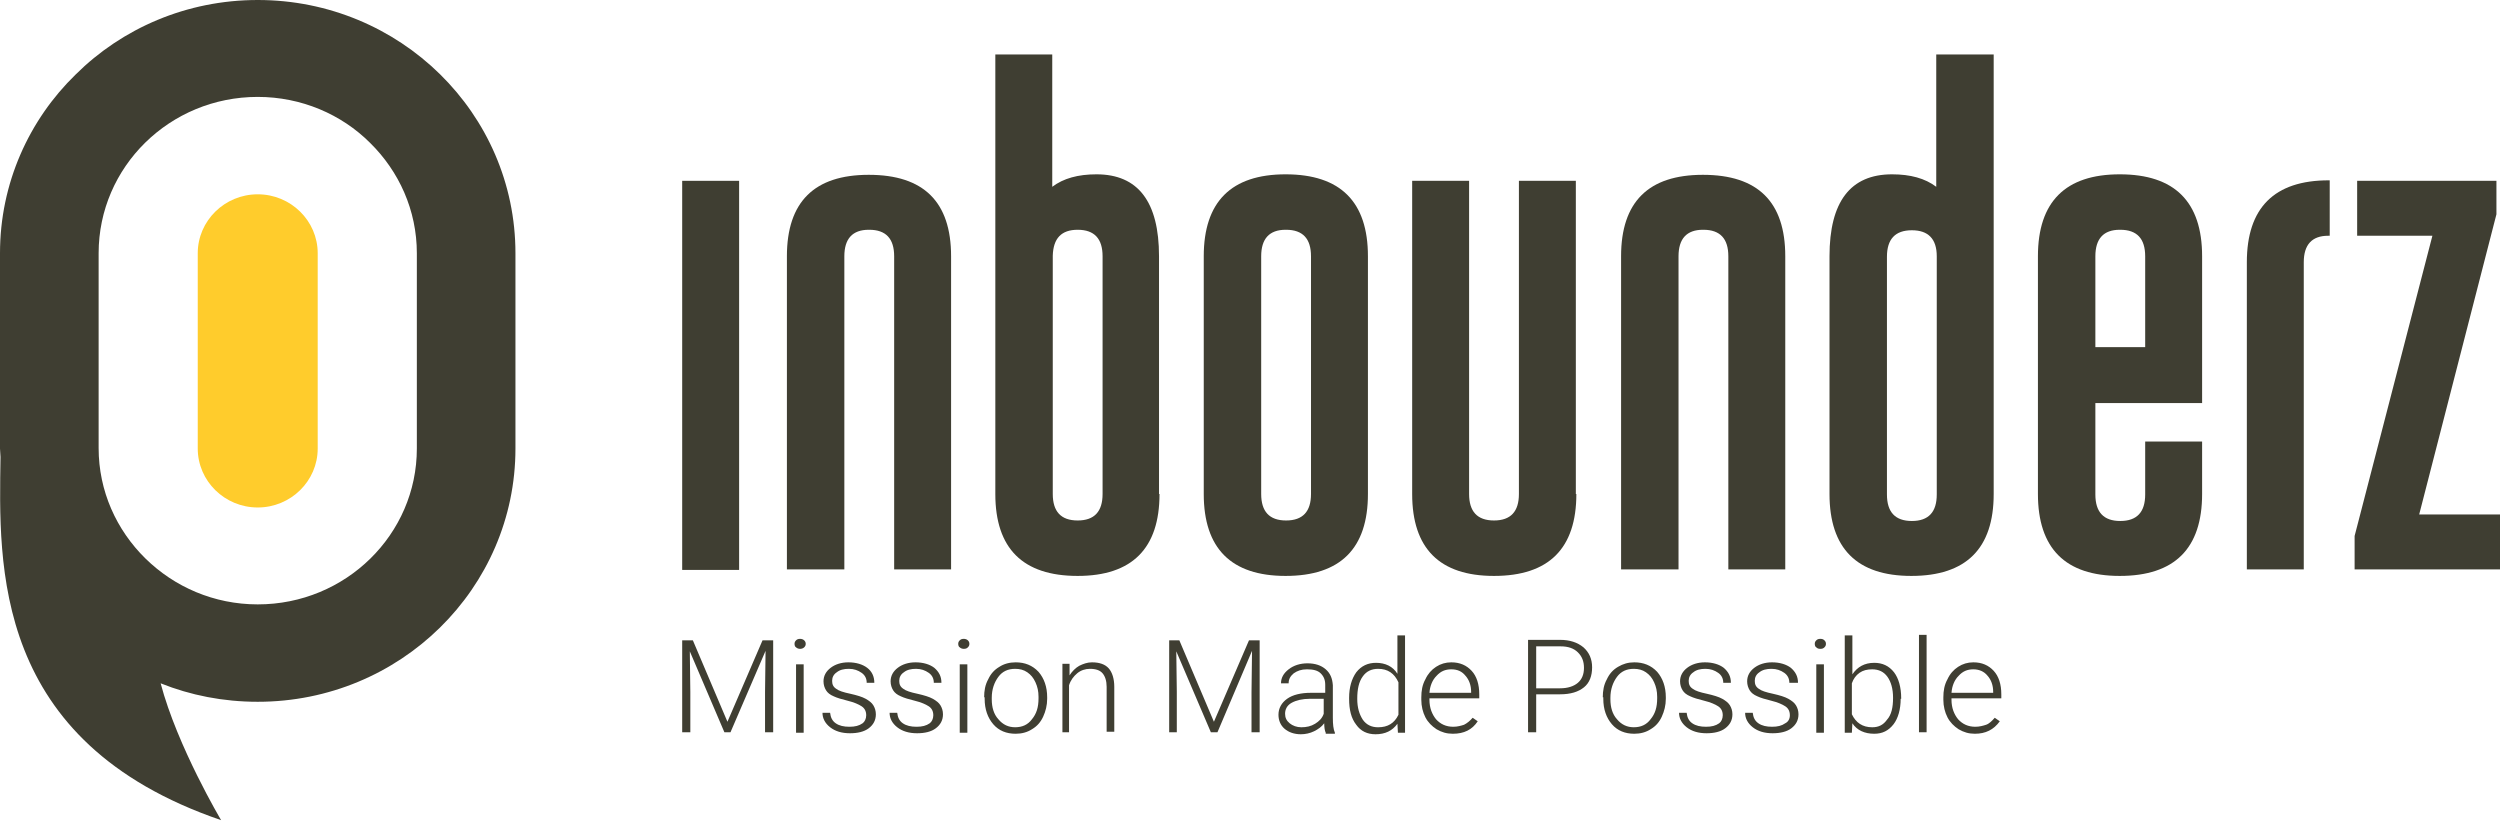
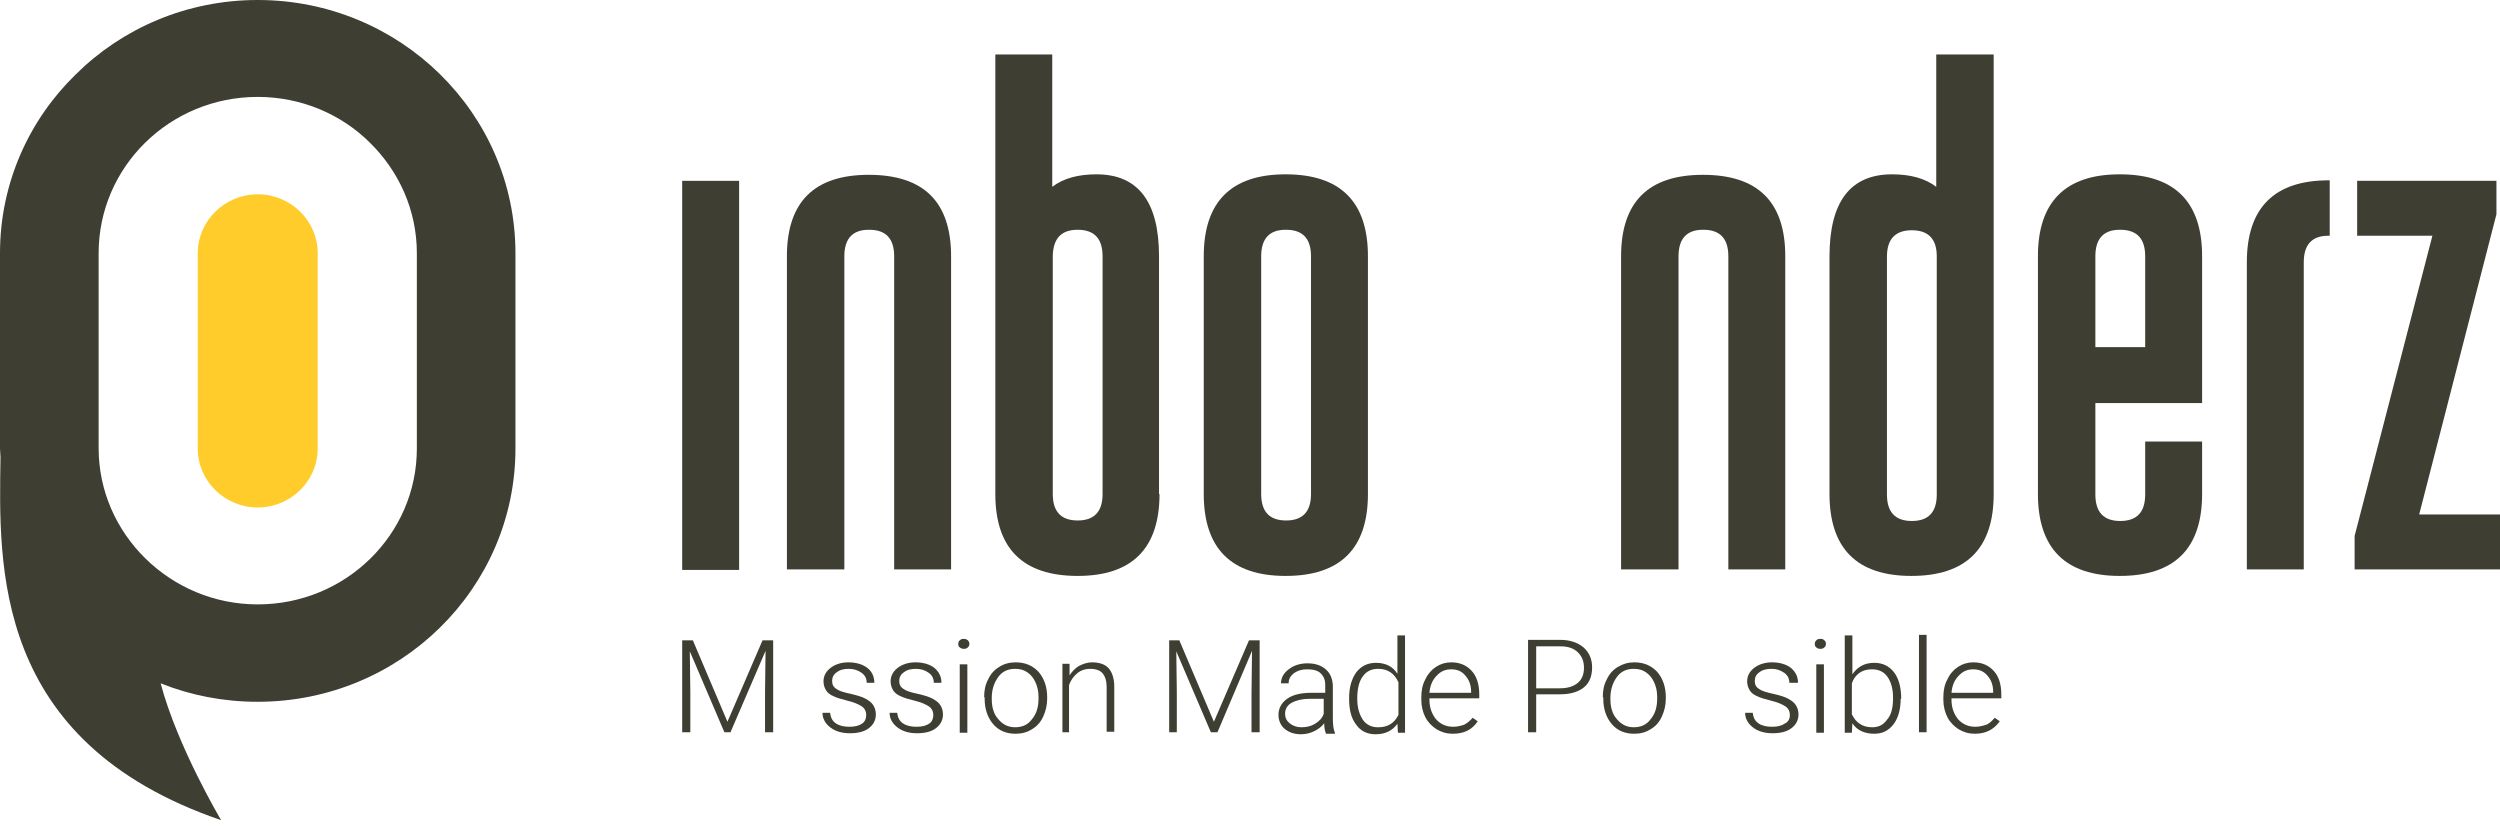
<svg xmlns="http://www.w3.org/2000/svg" width="122" height="41" viewBox="0 0 122 41" fill="none">
  <path d="M12.577 0C9.104 0 5.954 1.389 3.696 3.632C1.414 5.85 0 8.946 0 12.358V21.889C0 22.035 0.025 22.157 0.025 22.303C-0.05 27.569 -0.397 36.197 10.791 40.024C10.791 40.024 8.658 36.441 7.839 33.346C9.303 33.931 10.89 34.247 12.577 34.247C19.523 34.247 25.154 28.714 25.154 21.889V12.358C25.154 5.533 19.523 0 12.577 0ZM20.342 21.889C20.342 26.082 16.869 29.494 12.577 29.494C10.444 29.494 8.509 28.641 7.095 27.252C5.681 25.862 4.813 23.961 4.813 21.865V12.358C4.813 8.141 8.285 4.729 12.577 4.729C14.71 4.729 16.67 5.582 18.059 6.971C19.473 8.361 20.342 10.262 20.342 12.358V21.889V21.889Z" fill="#3F3E32" />
  <path d="M12.577 9.482C10.965 9.482 9.65 10.774 9.65 12.358V21.889C9.65 23.474 10.965 24.765 12.577 24.765C14.19 24.765 15.504 23.474 15.504 21.889V12.358C15.504 10.774 14.19 9.482 12.577 9.482Z" fill="#FFCC2C" />
  <path d="M36.069 8.824H33.291V27.812H36.069V8.824Z" fill="#3F3E32" />
  <path d="M41.179 27.788H38.401V12.505C38.401 9.848 39.74 8.531 42.395 8.531C45.074 8.531 46.413 9.848 46.413 12.505V27.788H43.635V12.505C43.635 11.651 43.238 11.213 42.42 11.213H42.395C41.601 11.213 41.204 11.651 41.204 12.505V27.788H41.179Z" fill="#3F3E32" />
  <path d="M56.584 24.107C56.584 26.764 55.245 28.105 52.59 28.105C49.911 28.105 48.572 26.764 48.572 24.107V2.657H51.35V9.116C51.896 8.702 52.615 8.507 53.508 8.507C55.542 8.507 56.56 9.848 56.56 12.505V24.107H56.584ZM51.375 24.107C51.375 24.96 51.772 25.399 52.59 25.399C53.409 25.399 53.806 24.96 53.806 24.107V12.505C53.806 11.651 53.409 11.213 52.59 11.213C51.797 11.213 51.4 11.627 51.375 12.48V24.107Z" fill="#3F3E32" />
  <path d="M66.755 24.107C66.755 26.764 65.416 28.105 62.737 28.105C60.082 28.105 58.743 26.764 58.743 24.107V12.505C58.743 9.848 60.082 8.507 62.737 8.507C65.416 8.507 66.755 9.848 66.755 12.505V24.107ZM63.977 12.505C63.977 11.651 63.58 11.213 62.761 11.213H62.737C61.943 11.213 61.546 11.651 61.546 12.505V24.107C61.546 24.96 61.943 25.399 62.761 25.399C63.58 25.399 63.977 24.96 63.977 24.107V12.505Z" fill="#3F3E32" />
-   <path d="M76.926 24.107C76.926 26.764 75.587 28.105 72.907 28.105C70.253 28.105 68.914 26.764 68.914 24.107V8.824H71.692V24.107C71.692 24.96 72.089 25.399 72.907 25.399C73.726 25.399 74.123 24.96 74.123 24.107V8.824H76.901V24.107H76.926Z" fill="#3F3E32" />
  <path d="M81.887 27.788H79.109V12.505C79.109 9.848 80.448 8.531 83.103 8.531C85.782 8.531 87.121 9.848 87.121 12.505V27.788H84.343V12.505C84.343 11.651 83.946 11.213 83.128 11.213H83.103C82.309 11.213 81.912 11.651 81.912 12.505V27.788H81.887Z" fill="#3F3E32" />
  <path d="M94.514 2.657H97.292V24.107C97.292 26.764 95.953 28.105 93.274 28.105C90.619 28.105 89.28 26.764 89.28 24.107V12.505C89.28 9.848 90.297 8.507 92.331 8.507C93.224 8.507 93.944 8.702 94.489 9.116V2.657H94.514ZM94.514 12.505C94.514 11.651 94.092 11.237 93.299 11.237C92.48 11.237 92.083 11.676 92.083 12.529V24.132C92.083 24.985 92.48 25.424 93.299 25.424C94.117 25.424 94.514 24.985 94.514 24.132V12.505Z" fill="#3F3E32" />
  <path d="M102.254 19.671V24.132C102.254 24.985 102.651 25.424 103.469 25.424C104.288 25.424 104.685 24.985 104.685 24.132V21.548H107.463V24.107C107.463 26.764 106.124 28.105 103.445 28.105C100.79 28.105 99.451 26.764 99.451 24.107V12.505C99.451 9.848 100.79 8.507 103.445 8.507C106.124 8.507 107.463 9.848 107.463 12.505V19.671H102.254V19.671ZM102.254 16.941H104.685V12.505C104.685 11.651 104.288 11.213 103.469 11.213H103.445C102.651 11.213 102.254 11.651 102.254 12.505V16.941Z" fill="#3F3E32" />
  <path d="M109.646 12.797C109.646 10.14 110.986 8.8 113.64 8.8H113.69V11.505H113.615C112.821 11.505 112.424 11.944 112.424 12.797V27.788H109.646V12.797Z" fill="#3F3E32" />
  <path d="M121.826 10.457L118.056 25.107H122V27.788H114.905V26.155L118.701 11.505H115.029V8.824H121.826V10.457Z" fill="#3F3E32" />
  <path d="M33.812 31.249L35.499 35.222L37.211 31.249H37.731V35.734H37.334V33.784L37.359 31.761L35.648 35.734H35.35L33.663 31.785L33.688 33.76V35.734H33.291V31.249H33.812Z" fill="#3F3E32" />
-   <path d="M38.773 31.42C38.773 31.347 38.798 31.298 38.847 31.249C38.897 31.201 38.947 31.176 39.046 31.176C39.12 31.176 39.195 31.201 39.244 31.249C39.294 31.298 39.319 31.347 39.319 31.42C39.319 31.493 39.294 31.542 39.244 31.59C39.195 31.639 39.12 31.664 39.046 31.664C38.971 31.664 38.897 31.639 38.847 31.59C38.798 31.566 38.773 31.493 38.773 31.42ZM39.219 35.759H38.847V32.419H39.219V35.759Z" fill="#3F3E32" />
  <path d="M42.271 34.906C42.271 34.711 42.196 34.564 42.047 34.467C41.898 34.369 41.675 34.272 41.378 34.199C41.08 34.126 40.832 34.052 40.683 33.979C40.509 33.906 40.385 33.809 40.311 33.687C40.236 33.565 40.187 33.419 40.187 33.248C40.187 32.98 40.311 32.761 40.534 32.59C40.757 32.419 41.055 32.322 41.402 32.322C41.775 32.322 42.097 32.419 42.32 32.59C42.544 32.761 42.667 33.004 42.667 33.321H42.295C42.295 33.126 42.221 32.956 42.047 32.834C41.874 32.712 41.675 32.639 41.427 32.639C41.179 32.639 40.981 32.687 40.832 32.809C40.683 32.907 40.608 33.053 40.608 33.224C40.608 33.394 40.658 33.516 40.807 33.614C40.931 33.711 41.154 33.784 41.502 33.857C41.824 33.931 42.072 34.004 42.246 34.101C42.419 34.199 42.544 34.296 42.618 34.418C42.692 34.54 42.742 34.686 42.742 34.857C42.742 35.149 42.618 35.369 42.395 35.539C42.171 35.71 41.849 35.783 41.477 35.783C41.08 35.783 40.757 35.685 40.509 35.49C40.261 35.295 40.137 35.052 40.137 34.784H40.509C40.534 35.003 40.608 35.174 40.782 35.295C40.956 35.417 41.179 35.466 41.452 35.466C41.725 35.466 41.923 35.417 42.097 35.295C42.196 35.222 42.271 35.076 42.271 34.906Z" fill="#3F3E32" />
  <path d="M45.545 34.906C45.545 34.711 45.471 34.564 45.322 34.467C45.173 34.369 44.95 34.272 44.653 34.199C44.355 34.126 44.107 34.052 43.958 33.979C43.784 33.906 43.66 33.809 43.586 33.687C43.511 33.565 43.462 33.419 43.462 33.248C43.462 32.98 43.586 32.761 43.809 32.59C44.032 32.419 44.33 32.322 44.677 32.322C45.049 32.322 45.372 32.419 45.595 32.59C45.818 32.785 45.942 33.004 45.942 33.321H45.57C45.57 33.126 45.496 32.956 45.322 32.834C45.149 32.712 44.95 32.639 44.702 32.639C44.454 32.639 44.255 32.687 44.107 32.809C43.958 32.907 43.883 33.053 43.883 33.224C43.883 33.394 43.933 33.516 44.082 33.614C44.206 33.711 44.429 33.784 44.776 33.857C45.099 33.931 45.347 34.004 45.521 34.101C45.694 34.199 45.818 34.296 45.893 34.418C45.967 34.54 46.017 34.686 46.017 34.857C46.017 35.149 45.893 35.369 45.669 35.539C45.446 35.71 45.124 35.783 44.752 35.783C44.355 35.783 44.032 35.685 43.784 35.49C43.536 35.295 43.412 35.052 43.412 34.784H43.784C43.809 35.003 43.883 35.174 44.057 35.295C44.231 35.417 44.454 35.466 44.727 35.466C45 35.466 45.198 35.417 45.372 35.295C45.471 35.222 45.545 35.076 45.545 34.906Z" fill="#3F3E32" />
  <path d="M46.761 31.42C46.761 31.347 46.786 31.298 46.835 31.249C46.885 31.201 46.934 31.176 47.034 31.176C47.108 31.176 47.182 31.201 47.232 31.249C47.282 31.298 47.306 31.347 47.306 31.42C47.306 31.493 47.282 31.542 47.232 31.59C47.182 31.639 47.133 31.664 47.034 31.664C46.959 31.664 46.885 31.639 46.835 31.59C46.786 31.566 46.761 31.493 46.761 31.42ZM47.207 35.759H46.835V32.419H47.207V35.759Z" fill="#3F3E32" />
  <path d="M48.026 34.028C48.026 33.711 48.075 33.419 48.224 33.151C48.348 32.882 48.522 32.687 48.77 32.541C48.993 32.395 49.266 32.322 49.564 32.322C50.01 32.322 50.383 32.468 50.68 32.785C50.953 33.102 51.102 33.516 51.102 34.028V34.101C51.102 34.418 51.028 34.711 50.904 34.979C50.779 35.247 50.606 35.442 50.358 35.588C50.135 35.734 49.862 35.807 49.564 35.807C49.117 35.807 48.745 35.661 48.472 35.344C48.2 35.027 48.051 34.613 48.051 34.101V34.028H48.026ZM48.398 34.126C48.398 34.516 48.497 34.857 48.721 35.1C48.944 35.369 49.217 35.49 49.539 35.49C49.886 35.49 50.159 35.369 50.358 35.1C50.581 34.832 50.68 34.516 50.68 34.077V34.004C50.68 33.736 50.631 33.516 50.531 33.297C50.432 33.077 50.308 32.931 50.135 32.809C49.961 32.687 49.762 32.639 49.539 32.639C49.192 32.639 48.919 32.761 48.721 33.029C48.522 33.297 48.398 33.638 48.398 34.052V34.126V34.126Z" fill="#3F3E32" />
  <path d="M52.194 32.395V32.956C52.318 32.761 52.491 32.59 52.665 32.492C52.863 32.395 53.062 32.322 53.285 32.322C53.657 32.322 53.93 32.419 54.104 32.614C54.277 32.809 54.377 33.126 54.377 33.516V35.71H54.004V33.516C54.004 33.224 53.93 33.004 53.806 32.858C53.682 32.712 53.483 32.639 53.186 32.639C52.962 32.639 52.739 32.712 52.566 32.858C52.392 33.004 52.243 33.199 52.169 33.443V35.734H51.846V32.395H52.194V32.395Z" fill="#3F3E32" />
  <path d="M57.552 31.249L59.239 35.222L60.95 31.249H61.471V35.734H61.074V33.784L61.099 31.761L59.412 35.734H59.09L57.403 31.785L57.428 33.76V35.734H57.056V31.249H57.552Z" fill="#3F3E32" />
  <path d="M64.696 35.759C64.647 35.661 64.622 35.491 64.622 35.296C64.498 35.466 64.324 35.588 64.126 35.686C63.927 35.783 63.704 35.832 63.481 35.832C63.158 35.832 62.885 35.734 62.687 35.564C62.488 35.393 62.389 35.149 62.389 34.881C62.389 34.564 62.538 34.296 62.811 34.101C63.084 33.906 63.481 33.809 63.977 33.809H64.671V33.419C64.671 33.175 64.597 33.004 64.448 32.858C64.299 32.712 64.076 32.663 63.778 32.663C63.505 32.663 63.307 32.736 63.133 32.858C62.96 33.004 62.885 33.151 62.885 33.346H62.513C62.513 33.077 62.637 32.858 62.885 32.663C63.133 32.468 63.456 32.37 63.803 32.37C64.175 32.37 64.473 32.468 64.696 32.663C64.919 32.858 65.019 33.102 65.043 33.443V35.027C65.043 35.344 65.068 35.588 65.143 35.759V35.807H64.696V35.759ZM63.505 35.491C63.754 35.491 63.977 35.442 64.175 35.32C64.374 35.198 64.523 35.052 64.597 34.832V34.101H63.927C63.555 34.101 63.257 34.174 63.034 34.296C62.811 34.418 62.712 34.613 62.712 34.832C62.712 35.027 62.786 35.174 62.935 35.296C63.084 35.417 63.282 35.491 63.505 35.491Z" fill="#3F3E32" />
  <path d="M65.837 34.052C65.837 33.541 65.961 33.126 66.185 32.809C66.433 32.492 66.755 32.346 67.152 32.346C67.599 32.346 67.971 32.517 68.194 32.882V31.006H68.566V35.759H68.219L68.194 35.32C67.946 35.661 67.599 35.832 67.127 35.832C66.73 35.832 66.408 35.686 66.185 35.369C65.937 35.052 65.837 34.637 65.837 34.101V34.052V34.052ZM66.234 34.101C66.234 34.54 66.334 34.857 66.507 35.125C66.681 35.369 66.929 35.491 67.251 35.491C67.723 35.491 68.045 35.296 68.244 34.881V33.297C68.045 32.858 67.723 32.639 67.251 32.639C66.929 32.639 66.681 32.761 66.507 33.004C66.309 33.272 66.234 33.638 66.234 34.101Z" fill="#3F3E32" />
  <path d="M70.898 35.807C70.6 35.807 70.352 35.734 70.104 35.588C69.881 35.442 69.682 35.247 69.558 35.003C69.434 34.759 69.36 34.467 69.36 34.15V34.028C69.36 33.711 69.409 33.419 69.558 33.151C69.682 32.882 69.856 32.687 70.079 32.541C70.302 32.395 70.551 32.322 70.823 32.322C71.245 32.322 71.568 32.468 71.816 32.736C72.064 33.004 72.188 33.394 72.188 33.882V34.077H69.757V34.15C69.757 34.54 69.881 34.857 70.079 35.1C70.302 35.344 70.575 35.466 70.923 35.466C71.121 35.466 71.295 35.417 71.444 35.369C71.593 35.295 71.741 35.174 71.865 35.027L72.113 35.198C71.841 35.612 71.444 35.807 70.898 35.807ZM70.823 32.663C70.526 32.663 70.302 32.761 70.104 32.98C69.906 33.175 69.782 33.467 69.757 33.809H71.791V33.76C71.791 33.443 71.692 33.175 71.518 32.98C71.344 32.761 71.121 32.663 70.823 32.663Z" fill="#3F3E32" />
  <path d="M74.966 33.906V35.734H74.569V31.225H76.132C76.603 31.225 76.976 31.347 77.273 31.59C77.546 31.834 77.695 32.151 77.695 32.566C77.695 32.98 77.571 33.321 77.298 33.541C77.025 33.76 76.653 33.882 76.132 33.882H74.966V33.906ZM74.966 33.589H76.132C76.504 33.589 76.802 33.492 77 33.321C77.199 33.151 77.298 32.907 77.298 32.59C77.298 32.273 77.199 32.029 77 31.834C76.802 31.639 76.529 31.542 76.157 31.542H74.966V33.589Z" fill="#3F3E32" />
  <path d="M78.216 34.028C78.216 33.711 78.265 33.419 78.414 33.151C78.538 32.882 78.712 32.687 78.96 32.541C79.208 32.395 79.456 32.322 79.754 32.322C80.2 32.322 80.573 32.468 80.87 32.785C81.143 33.102 81.292 33.516 81.292 34.028V34.101C81.292 34.418 81.217 34.711 81.093 34.979C80.969 35.247 80.796 35.442 80.548 35.588C80.324 35.734 80.052 35.807 79.754 35.807C79.307 35.807 78.935 35.661 78.662 35.344C78.389 35.027 78.241 34.613 78.241 34.101V34.028H78.216ZM78.588 34.126C78.588 34.516 78.687 34.857 78.91 35.1C79.134 35.369 79.406 35.49 79.729 35.49C80.076 35.49 80.349 35.369 80.548 35.1C80.771 34.832 80.87 34.516 80.87 34.077V34.004C80.87 33.736 80.82 33.516 80.721 33.297C80.622 33.077 80.498 32.931 80.324 32.809C80.151 32.687 79.952 32.639 79.729 32.639C79.382 32.639 79.109 32.761 78.91 33.029C78.712 33.297 78.588 33.638 78.588 34.052V34.126Z" fill="#3F3E32" />
-   <path d="M84.07 34.906C84.07 34.711 83.996 34.564 83.847 34.467C83.698 34.369 83.475 34.272 83.177 34.199C82.88 34.126 82.632 34.052 82.483 33.979C82.309 33.906 82.185 33.809 82.111 33.687C82.036 33.565 81.987 33.419 81.987 33.248C81.987 32.98 82.111 32.761 82.334 32.59C82.557 32.419 82.855 32.322 83.202 32.322C83.574 32.322 83.897 32.419 84.12 32.59C84.343 32.785 84.467 33.004 84.467 33.321H84.095C84.095 33.126 84.021 32.956 83.847 32.834C83.674 32.712 83.475 32.639 83.227 32.639C82.979 32.639 82.78 32.687 82.632 32.809C82.483 32.907 82.408 33.053 82.408 33.224C82.408 33.394 82.458 33.516 82.607 33.614C82.731 33.711 82.954 33.784 83.301 33.857C83.624 33.931 83.872 34.004 84.046 34.101C84.219 34.199 84.343 34.296 84.418 34.418C84.492 34.54 84.542 34.686 84.542 34.857C84.542 35.149 84.418 35.369 84.194 35.539C83.971 35.71 83.649 35.783 83.277 35.783C82.88 35.783 82.557 35.685 82.309 35.49C82.061 35.295 81.937 35.052 81.937 34.784H82.309C82.334 35.003 82.408 35.174 82.582 35.295C82.756 35.417 82.979 35.466 83.252 35.466C83.525 35.466 83.723 35.417 83.897 35.295C83.996 35.222 84.07 35.076 84.07 34.906Z" fill="#3F3E32" />
  <path d="M87.345 34.906C87.345 34.711 87.27 34.564 87.121 34.467C86.972 34.369 86.749 34.272 86.452 34.199C86.154 34.126 85.906 34.052 85.757 33.979C85.583 33.906 85.459 33.809 85.385 33.687C85.311 33.565 85.261 33.419 85.261 33.248C85.261 32.98 85.385 32.761 85.608 32.59C85.831 32.419 86.129 32.322 86.476 32.322C86.849 32.322 87.171 32.419 87.394 32.59C87.618 32.785 87.742 33.004 87.742 33.321H87.32C87.32 33.126 87.245 32.956 87.072 32.834C86.898 32.712 86.7 32.639 86.452 32.639C86.204 32.639 86.005 32.687 85.856 32.809C85.707 32.907 85.633 33.053 85.633 33.224C85.633 33.394 85.683 33.516 85.831 33.614C85.955 33.711 86.179 33.784 86.526 33.857C86.849 33.931 87.097 34.004 87.27 34.101C87.444 34.199 87.568 34.296 87.642 34.418C87.717 34.54 87.766 34.686 87.766 34.857C87.766 35.149 87.642 35.369 87.419 35.539C87.196 35.71 86.873 35.783 86.501 35.783C86.104 35.783 85.782 35.685 85.534 35.49C85.286 35.295 85.162 35.052 85.162 34.784H85.534C85.558 35.003 85.633 35.174 85.807 35.295C85.98 35.417 86.204 35.466 86.476 35.466C86.749 35.466 86.948 35.417 87.121 35.295C87.27 35.222 87.345 35.076 87.345 34.906Z" fill="#3F3E32" />
  <path d="M88.561 31.42C88.561 31.347 88.585 31.298 88.635 31.249C88.685 31.201 88.734 31.176 88.833 31.176C88.933 31.176 88.982 31.201 89.032 31.249C89.082 31.298 89.106 31.347 89.106 31.42C89.106 31.493 89.082 31.542 89.032 31.59C88.982 31.639 88.933 31.664 88.833 31.664C88.734 31.664 88.685 31.639 88.635 31.59C88.585 31.566 88.561 31.493 88.561 31.42ZM89.007 35.759H88.635V32.419H89.007V35.759Z" fill="#3F3E32" />
  <path d="M92.753 34.101C92.753 34.613 92.629 35.052 92.405 35.344C92.157 35.661 91.86 35.807 91.463 35.807C90.991 35.807 90.619 35.637 90.396 35.296L90.371 35.759H90.024V31.006H90.396V32.907C90.644 32.541 90.991 32.346 91.463 32.346C91.86 32.346 92.182 32.492 92.43 32.809C92.653 33.102 92.778 33.541 92.778 34.077V34.101H92.753ZM92.381 34.052C92.381 33.614 92.281 33.272 92.108 33.029C91.934 32.785 91.686 32.663 91.364 32.663C91.115 32.663 90.917 32.712 90.743 32.834C90.57 32.956 90.446 33.126 90.371 33.346V34.857C90.57 35.271 90.892 35.491 91.364 35.491C91.686 35.491 91.909 35.369 92.083 35.125C92.306 34.881 92.381 34.516 92.381 34.052Z" fill="#3F3E32" />
  <path d="M94.018 30.981H93.646V35.734H94.018V30.981Z" fill="#3F3E32" />
  <path d="M96.374 35.807C96.077 35.807 95.829 35.734 95.581 35.588C95.357 35.442 95.159 35.247 95.035 35.003C94.911 34.759 94.836 34.467 94.836 34.15V34.028C94.836 33.711 94.886 33.419 95.035 33.151C95.159 32.882 95.333 32.687 95.556 32.541C95.779 32.395 96.027 32.322 96.3 32.322C96.722 32.322 97.044 32.468 97.292 32.736C97.54 33.004 97.664 33.394 97.664 33.882V34.077H95.233V34.15C95.233 34.54 95.357 34.857 95.556 35.1C95.779 35.344 96.052 35.466 96.399 35.466C96.598 35.466 96.771 35.417 96.92 35.369C97.069 35.32 97.218 35.174 97.342 35.027L97.59 35.198C97.292 35.612 96.895 35.807 96.374 35.807ZM96.3 32.663C96.002 32.663 95.779 32.761 95.581 32.98C95.382 33.175 95.258 33.467 95.233 33.809H97.267V33.76C97.267 33.443 97.168 33.175 96.995 32.98C96.821 32.761 96.573 32.663 96.3 32.663Z" fill="#3F3E32" />
</svg>